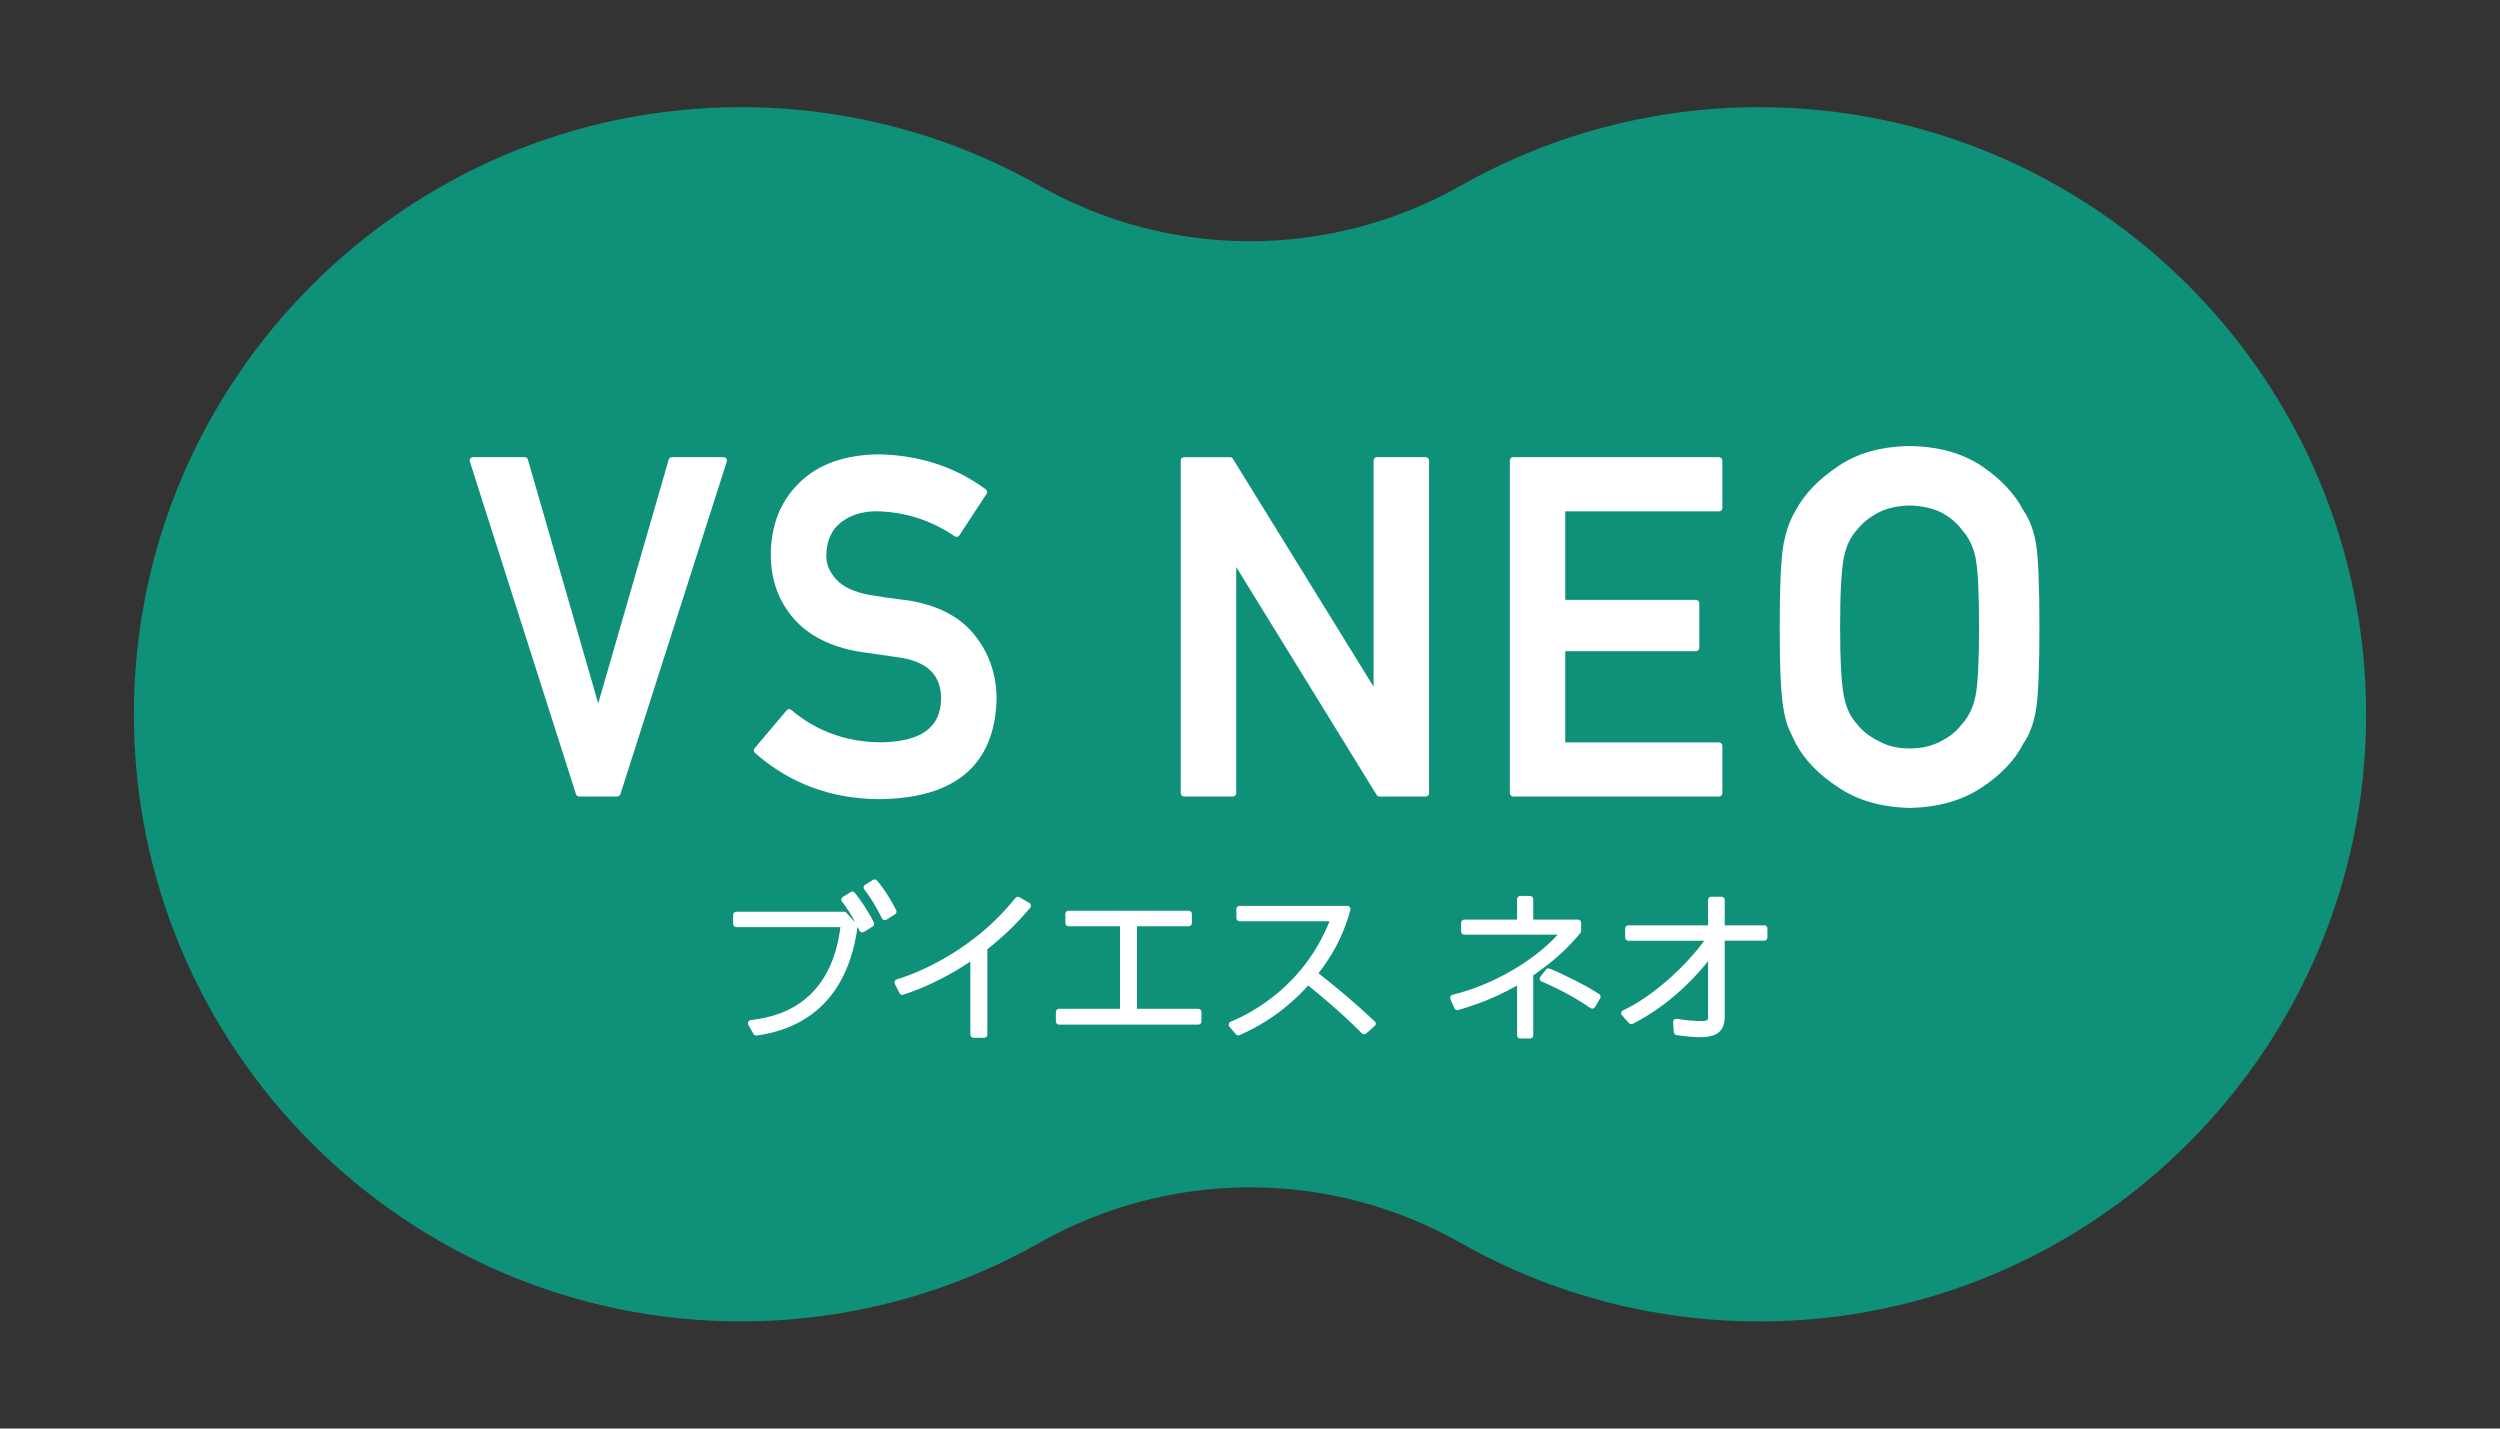
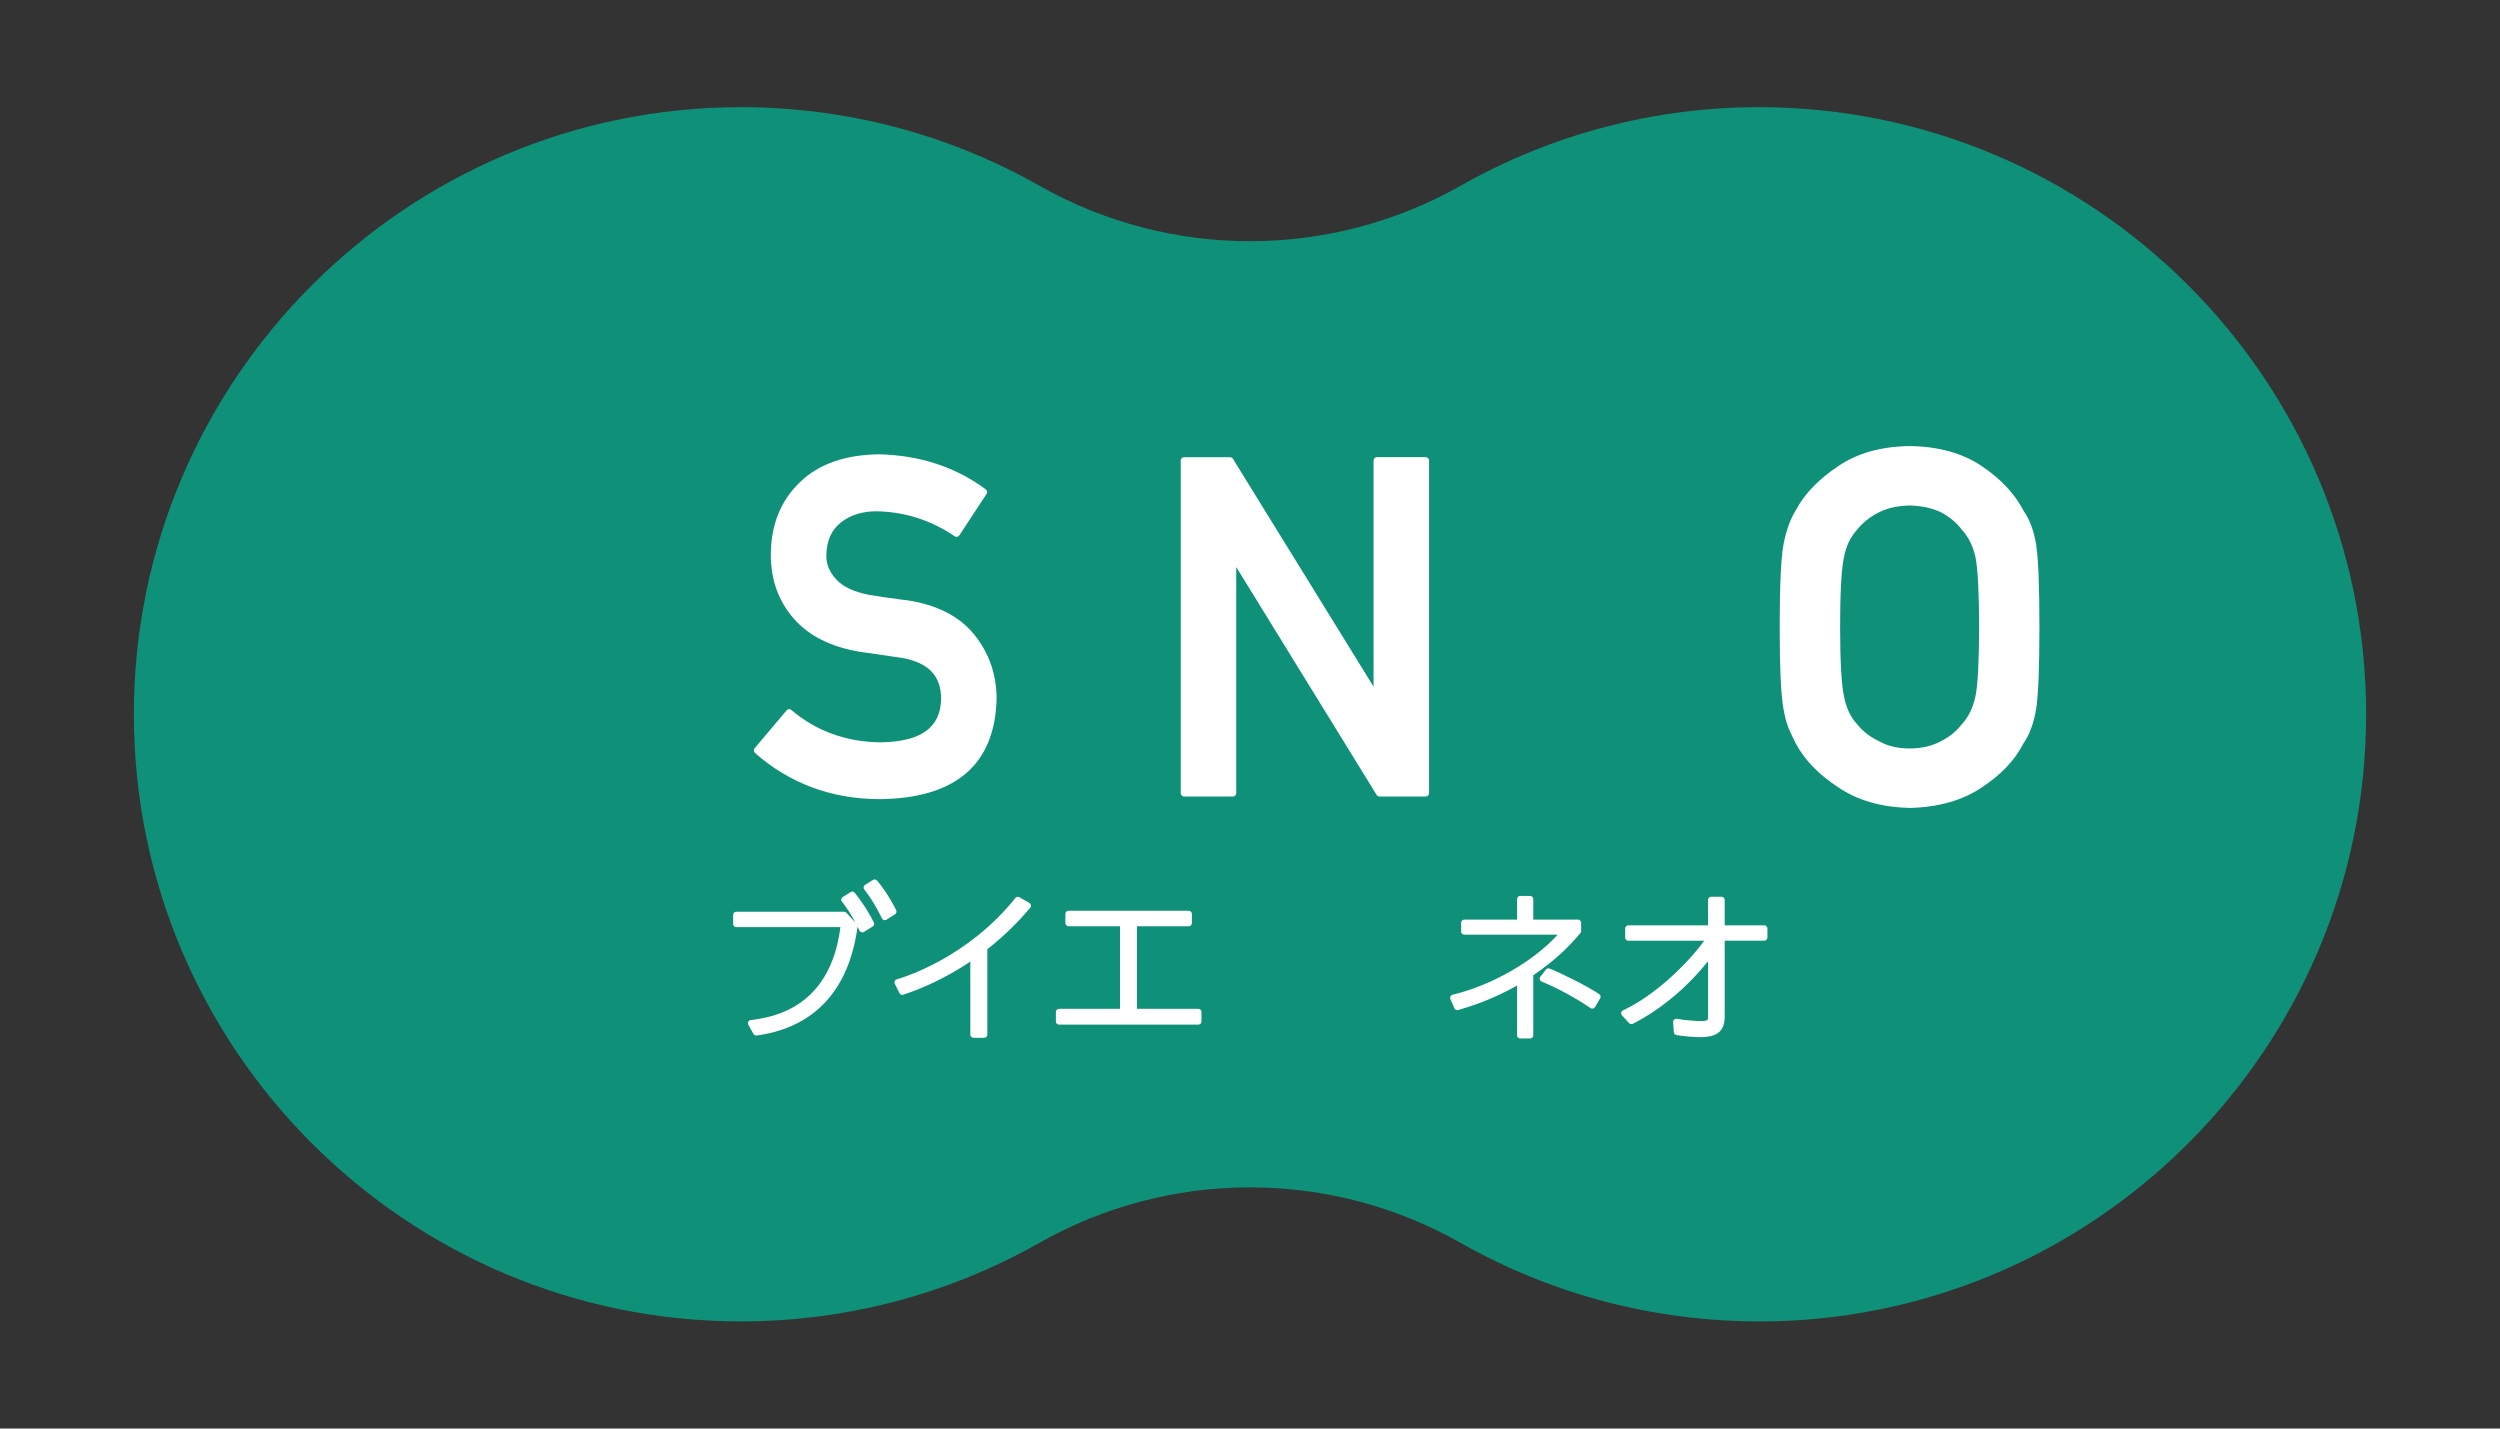
<svg xmlns="http://www.w3.org/2000/svg" id="a" data-name="logo" viewBox="0 0 396.85 226.77">
  <rect x="0" y="0" width="396.85" height="226.77" fill="#333333" stroke="none" />
  <path d="M279.21,209.76c-16.61,0-32.97-4.3-47.32-12.45-10.38-5.89-21.92-8.83-33.47-8.83s-23.09,2.95-33.47,8.83c-14.35,8.14-30.71,12.45-47.32,12.45-53.15,0-96.38-43.23-96.38-96.38S64.5,17.01,117.64,17.01c16.61,0,32.97,4.3,47.32,12.45,10.38,5.89,21.92,8.83,33.47,8.83s23.09-2.95,33.47-8.83c14.35-8.14,30.71-12.45,47.32-12.45,53.15,0,96.38,43.23,96.38,96.38s-43.24,96.38-96.38,96.38Z" fill="#0f9079" />
  <g>
    <path d="M139.21,139.78c-.1-.12-.24-.18-.38-.18-.09,0-.18.02-.26.08l-1.25.78c-.12.07-.2.2-.23.33-.02.14.01.28.1.39,1.1,1.43,1.78,2.55,2.82,4.61.06.13.18.22.31.26.04.01.09.02.13.02.09,0,.19-.03.27-.08l1.36-.86c.22-.14.29-.42.18-.65-1.38-2.71-2.54-4.11-3.04-4.71Z" fill="#fff" />
    <path d="M135.68,141.72c-.1-.12-.24-.19-.39-.19-.09,0-.18.02-.26.08l-1.25.78c-.12.07-.2.2-.23.33s.01.28.1.39c.81,1.05,1.44,2.03,2.14,3.34l-1.43-1.56c-.09-.1-.23-.16-.37-.16h-17.11c-.28,0-.5.22-.5.5v1.44c0,.28.22.5.5.5h16.53c-1.66,13.12-11.11,14.35-14.25,14.76-.16.02-.31.12-.38.27-.07.15-.07.32.01.47l.82,1.46c.09.16.26.25.43.25.02,0,.05,0,.07,0,11.57-1.6,15.09-10.25,16.02-17.27.1.2.21.4.31.62.06.13.17.22.31.26.05.01.09.02.14.02.09,0,.18-.03.26-.08l1.38-.86c.22-.14.3-.42.18-.65-1.09-2.15-2.1-3.53-3.03-4.7Z" fill="#fff" />
    <path d="M163.41,143.34l-1.59-.91c-.08-.04-.16-.07-.25-.07-.15,0-.29.07-.39.19-7.59,9.49-17.7,12.59-18.83,12.91-.14.04-.26.14-.32.28-.06.14-.06.29.01.42l.74,1.49c.09.17.26.28.45.28.05,0,.1,0,.16-.03,4.44-1.46,8.13-3.57,10.64-5.26v11.6c0,.28.22.5.5.5h1.7c.28,0,.5-.22.5-.5v-13.56c3.26-2.56,5.22-4.74,6.81-6.58.1-.11.14-.26.11-.41-.03-.15-.12-.28-.24-.35Z" fill="#fff" />
    <path d="M190.21,160.14h-9.73v-13.11h8.22c.28,0,.5-.22.5-.5v-1.46c0-.28-.22-.5-.5-.5h-19.08c-.28,0-.5.22-.5.5v1.46c0,.28.22.5.5.5h8.17v13.11h-9.68c-.28,0-.5.22-.5.5v1.51c0,.28.22.5.5.5h22.11c.28,0,.5-.22.5-.5v-1.51c0-.28-.22-.5-.5-.5Z" fill="#fff" />
-     <path d="M209.29,154.51c1.92-2.51,3.83-5.5,5.07-10.08.04-.15,0-.31-.09-.43-.09-.12-.24-.2-.4-.2h-17.11c-.28,0-.5.22-.5.5v1.44c0,.28.22.5.5.5h14.29c-4.07,10.22-12.3,14.55-15.7,15.95-.15.06-.26.19-.29.34-.04.15,0,.32.1.44l1.01,1.21c.1.12.24.18.38.18.07,0,.13-.01.2-.04,5.87-2.54,9.45-6.26,10.91-7.88,1.38,1.11,5.31,4.32,8.51,7.59.1.1.23.15.36.15.12,0,.23-.04.33-.12l1.36-1.19c.11-.09.17-.23.17-.37,0-.14-.05-.28-.16-.37-3.06-2.85-5.99-5.35-8.94-7.63Z" fill="#fff" />
    <path d="M245.97,153.76c-.06-.02-.12-.04-.18-.04-.15,0-.3.07-.39.19l-.88,1.14c-.09.12-.13.28-.09.43.04.15.15.27.29.33,3.96,1.66,6.93,3.65,7.75,4.21.09.06.18.09.29.09.03,0,.07,0,.11-.01.14-.03.25-.11.32-.23l.82-1.39c.13-.23.07-.52-.15-.67-1.82-1.24-6.07-3.35-7.88-4.06Z" fill="#fff" />
    <path d="M250.87,148.11c.08-.09.12-.2.12-.32v-1.31c0-.28-.22-.5-.5-.5h-7.1v-3.26c0-.28-.22-.5-.5-.5h-1.57c-.28,0-.5.22-.5.5v3.26h-8.38c-.28,0-.5.22-.5.5v1.39c0,.28.22.5.5.5h14.83c-3.87,4.25-10.43,8.02-16.7,9.54-.14.03-.26.13-.33.26-.06.13-.07.29-.01.42l.64,1.46c.08.19.26.3.46.3.05,0,.1,0,.14-.02l.18-.05c1.56-.47,5.11-1.52,9.17-3.84v7.91c0,.28.22.5.5.5h1.57c.28,0,.5-.22.5-.5v-9.53c3.59-2.47,5.59-4.47,7.48-6.7Z" fill="#fff" />
    <path d="M280.06,146.89h-6.28v-4.04c0-.28-.22-.5-.5-.5h-1.65c-.28,0-.5.22-.5.5v4.04h-12.65c-.28,0-.5.22-.5.5v1.44c0,.28.22.5.5.5h12.04c-2.76,3.82-7.96,8.76-12.89,11.06-.14.07-.25.2-.28.35-.03.15.01.32.12.43l1.12,1.24c.1.11.23.16.37.16.08,0,.15-.02.23-.05,4.42-2.25,8.62-5.76,11.95-9.95v8.8c0,.52,0,.71-1.1.71s-2.52-.13-3.88-.35c-.03,0-.05,0-.08,0-.12,0-.24.05-.33.13-.11.1-.17.25-.16.4l.11,1.59c.02.23.19.43.42.46,1.5.22,2.78.33,3.79.33,2.71,0,3.87-.99,3.87-3.3v-12.02h6.28c.28,0,.5-.22.5-.5v-1.44c0-.28-.22-.5-.5-.5Z" fill="#fff" />
  </g>
  <g>
-     <path d="M114.86,72.57h-8.2c-.24,0-.44.16-.51.38l-11.19,38.71-11.16-38.71c-.07-.23-.27-.38-.51-.38h-8.2c-.17,0-.33.08-.43.22-.1.14-.13.31-.08.47l16.85,52.81c.07.22.28.37.51.37h6.03c.23,0,.44-.15.51-.37l16.89-52.81c.05-.16.02-.34-.08-.48-.1-.14-.26-.22-.43-.22Z" fill="#fff" />
    <path d="M143.7,95.26c-2.41-.31-4.34-.59-5.73-.83-2.4-.46-4.16-1.28-5.22-2.45-1.06-1.14-1.58-2.37-1.58-3.76.04-2.39.81-4.13,2.36-5.32,1.49-1.15,3.39-1.74,5.63-1.74,4.49.09,8.65,1.43,12.39,3.97.09.06.19.09.3.09.03,0,.07,0,.1-.01.14-.03.26-.11.34-.23l4.32-6.58c.15-.24.1-.55-.13-.72-4.77-3.54-10.45-5.41-16.9-5.56-5.4.05-9.64,1.54-12.6,4.43-3.06,2.92-4.62,6.81-4.62,11.55,0,3.96,1.24,7.37,3.68,10.14,2.36,2.69,5.85,4.45,10.36,5.21,2.46.36,4.72.69,6.76.98,4.24.75,6.27,2.9,6.23,6.57-.09,4.51-3.22,6.75-9.58,6.84-5.47-.05-10.24-1.78-14.2-5.14-.1-.08-.22-.13-.34-.13-.01,0-.03,0-.04,0-.14.01-.27.08-.36.19l-5.08,6.02c-.19.22-.16.55.05.74,5.52,4.87,12.21,7.34,19.88,7.34h0c11.99-.15,18.21-5.49,18.48-15.9,0-3.85-1.18-7.28-3.52-10.19-2.37-2.97-6.06-4.83-10.98-5.53Z" fill="#fff" />
    <path d="M226.32,72.57h-7.75c-.29,0-.53.24-.53.53v35.9l-22.33-36.18c-.1-.16-.27-.25-.45-.25h-7.3c-.29,0-.53.24-.53.53v52.81c0,.29.24.53.53.53h7.75c.29,0,.53-.24.53-.53v-35.9l22.29,36.18c.1.16.27.25.45.25h7.34c.29,0,.53-.24.53-.53v-52.81c0-.29-.24-.53-.53-.53Z" fill="#fff" />
-     <path d="M272.88,72.57h-32.68c-.29,0-.53.24-.53.53v52.81c0,.29.24.53.53.53h32.68c.29,0,.53-.24.53-.53v-7.53c0-.29-.24-.53-.53-.53h-24.41v-14.48h20.75c.29,0,.53-.24.53-.53v-7.09c0-.29-.24-.53-.53-.53h-20.75v-14.05h24.41c.29,0,.53-.24.53-.53v-7.53c0-.29-.24-.53-.53-.53Z" fill="#fff" />
    <path d="M323.23,86.5c-.37-2.25-1.06-4.1-2.02-5.44-1.35-2.63-3.56-5-6.58-7.04-3.06-2.08-6.92-3.16-11.49-3.21-4.51.05-8.34,1.13-11.36,3.2-3.07,2.04-5.34,4.39-6.71,6.98-.88,1.4-1.54,3.24-1.97,5.49-.39,2.23-.59,6.5-.59,13.05s.2,10.7.59,12.95c.21,1.22.48,2.26.81,3.09.34.77.71,1.57,1.14,2.43,1.4,2.63,3.67,4.97,6.73,6.96,3.03,2.08,6.85,3.18,11.36,3.29,0,0,0,0,.01,0s0,0,.01,0c4.56-.1,8.42-1.21,11.47-3.28,3.02-1.99,5.24-4.34,6.54-6.91.99-1.4,1.69-3.28,2.06-5.59.34-2.25.51-6.6.51-12.93s-.17-10.81-.51-13.02ZM311.4,114.98c-.8,1.07-1.88,1.95-3.23,2.64-1.41.79-3.1,1.19-5.04,1.19s-3.56-.4-4.95-1.2c-1.39-.67-2.52-1.56-3.4-2.67-1.03-1.11-1.73-2.6-2.07-4.44-.4-1.89-.61-5.58-.61-10.98s.2-9.12.61-11.07c.34-1.77,1.04-3.24,2.1-4.38.85-1.08,1.99-1.99,3.38-2.71,1.36-.7,3.02-1.07,4.94-1.12,1.94.05,3.65.43,5.05,1.12,1.34.72,2.43,1.63,3.26,2.75,1.04,1.12,1.76,2.59,2.15,4.35.38,1.94.57,5.67.57,11.07s-.19,9.1-.57,10.98c-.39,1.83-1.11,3.32-2.19,4.48Z" fill="#fff" />
  </g>
</svg>